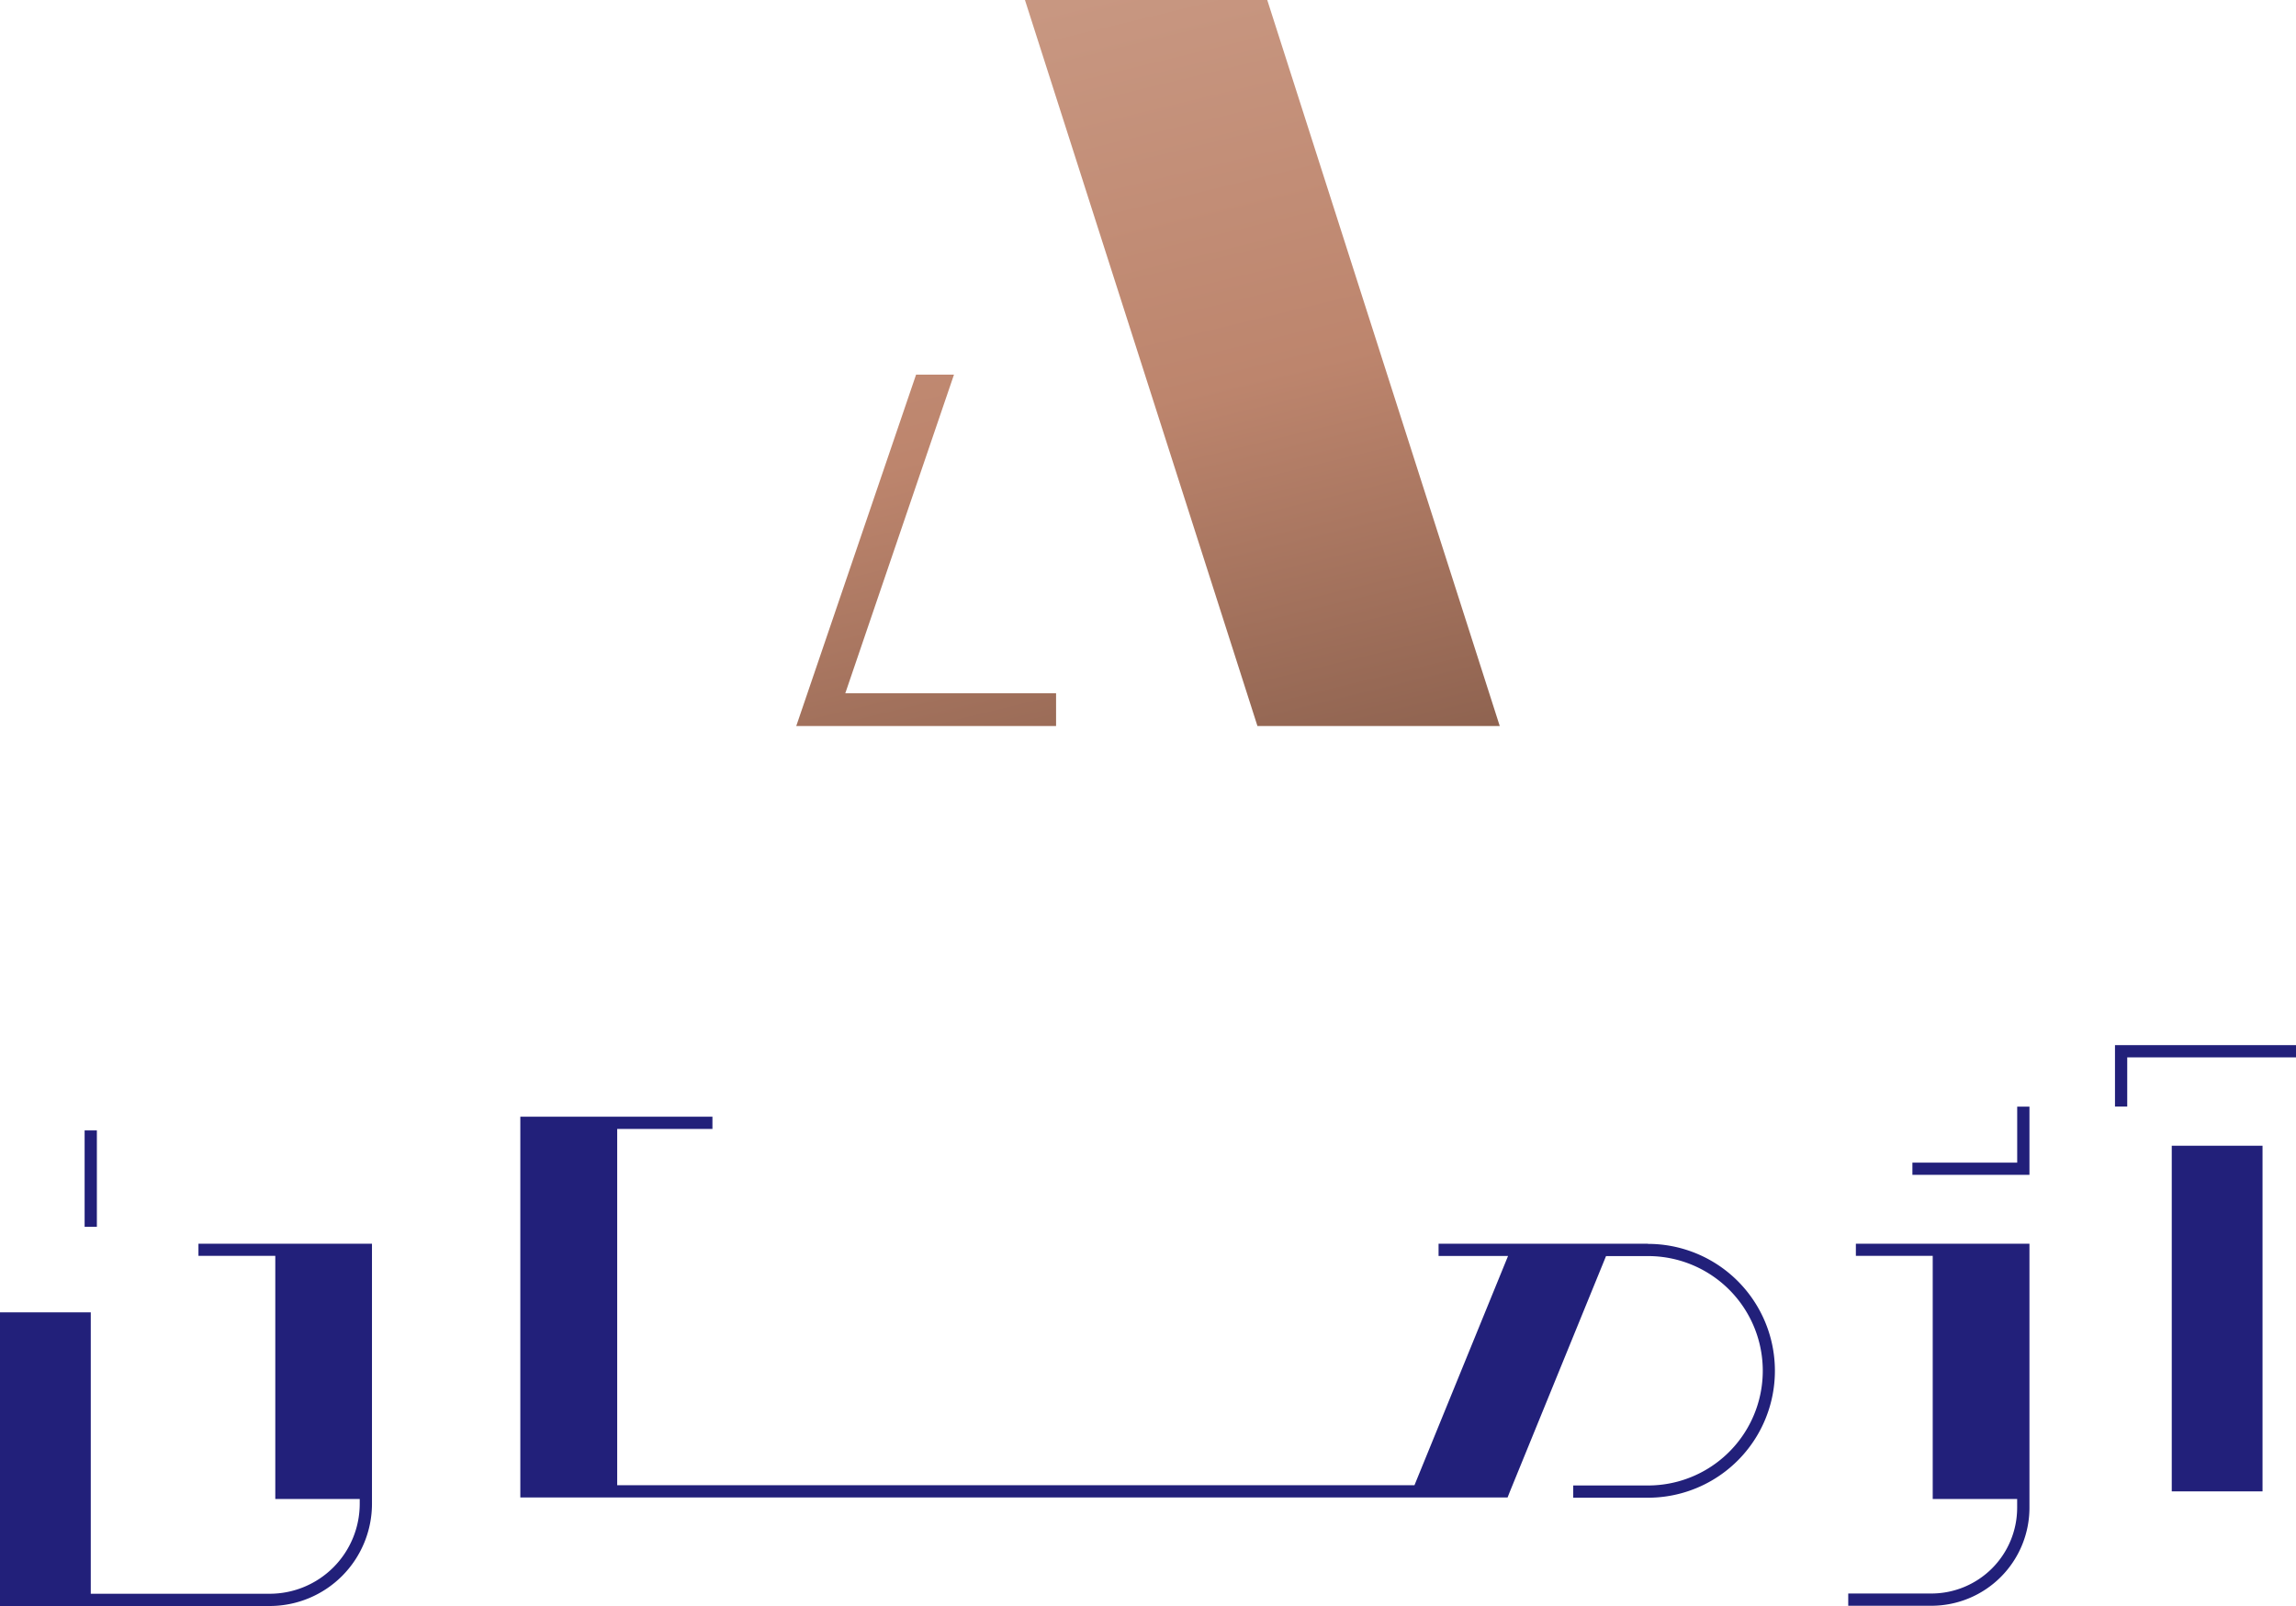
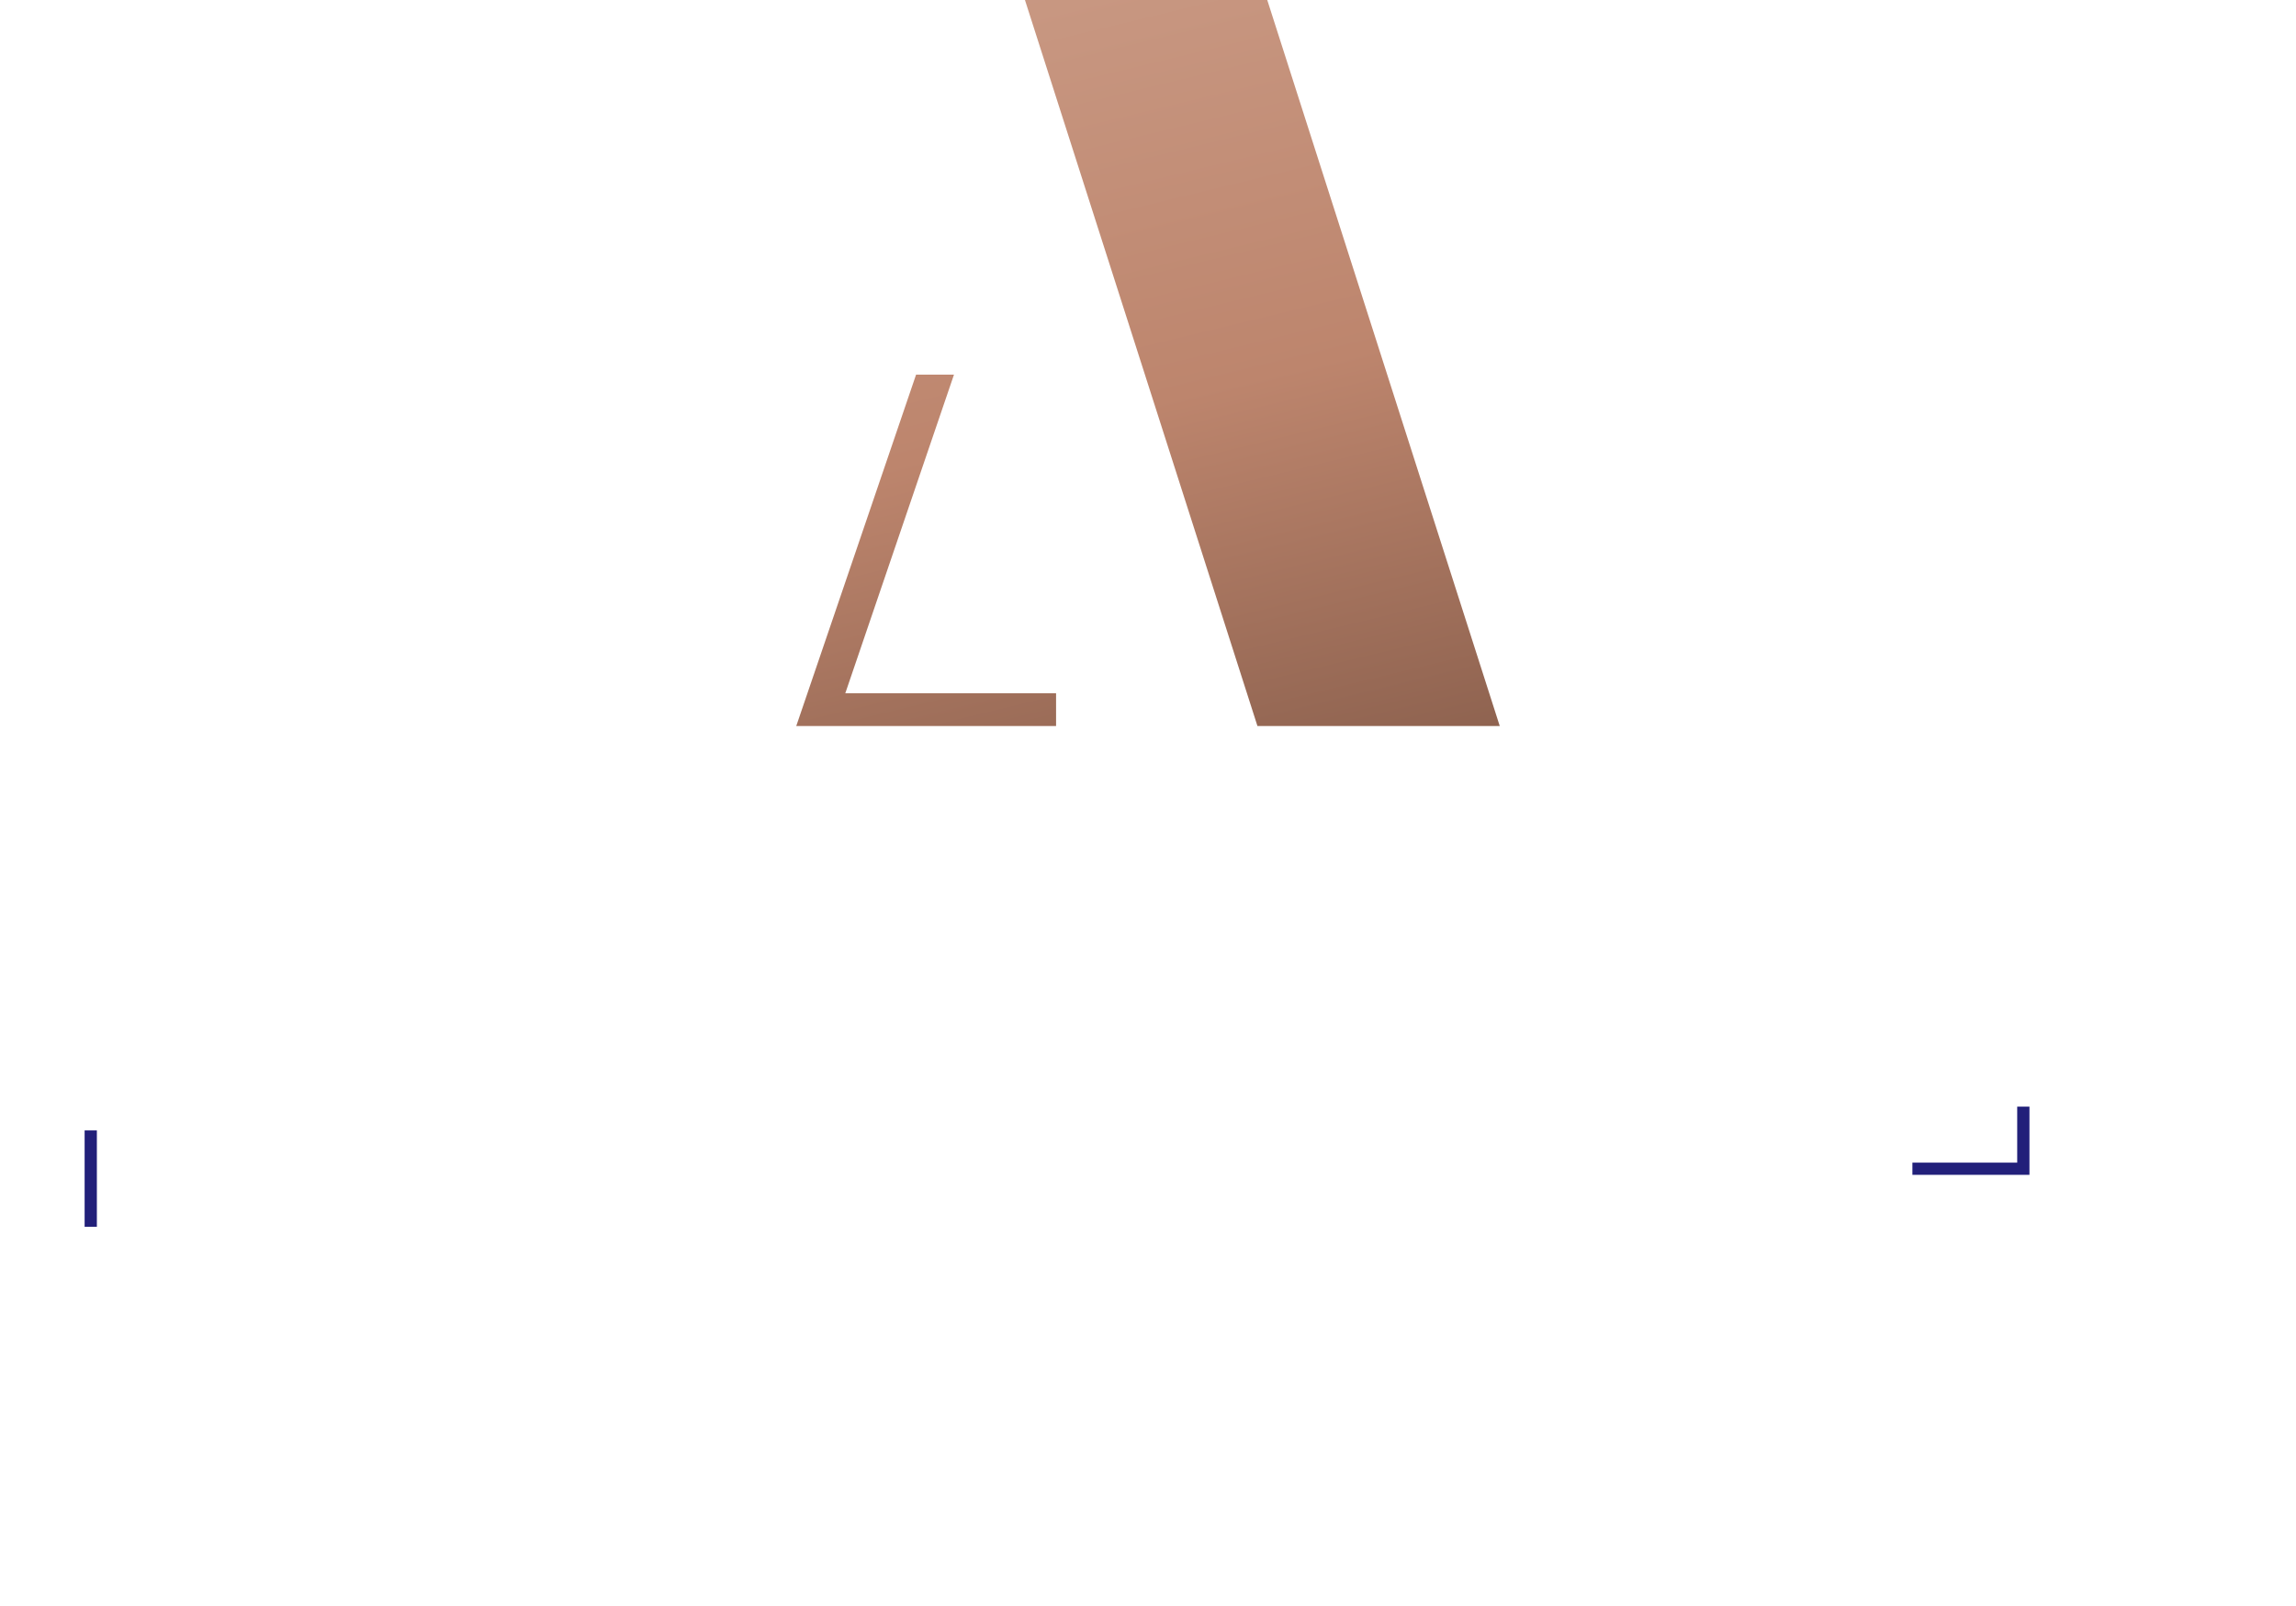
<svg xmlns="http://www.w3.org/2000/svg" xmlns:xlink="http://www.w3.org/1999/xlink" viewBox="0 0 478.06 334.42">
  <defs>
    <style>.cls-1{fill:#22207a;}.cls-2{fill:url(#New_Gradient_Swatch_1);}.cls-3{fill:url(#New_Gradient_Swatch_1-2);}</style>
    <linearGradient id="New_Gradient_Swatch_1" x1="143.96" y1="-53.83" x2="216.22" y2="244.23" gradientUnits="userSpaceOnUse">
      <stop offset="0" stop-color="#d1a692" />
      <stop offset="0.51" stop-color="#bd856d" />
      <stop offset="1" stop-color="#694738" />
    </linearGradient>
    <linearGradient id="New_Gradient_Swatch_1-2" x1="226.61" y1="-73.86" x2="298.86" y2="224.19" xlink:href="#New_Gradient_Swatch_1" />
  </defs>
  <title>logo-v-fa</title>
  <g id="Layer_2" data-name="Layer 2">
    <g id="Layer_1-2" data-name="Layer 1">
-       <rect class="cls-1" x="452.19" y="238.6" width="18.9" height="71.98" />
-       <path class="cls-1" d="M386.42,261.53h16v50.64H420V314a17.87,17.87,0,0,1-17.85,17.85H384.83v2.55h17.33a20.42,20.42,0,0,0,20.4-20.4V259H386.42Z" />
-       <path class="cls-1" d="M41.32,261.53h16v50.64H74.9v1a18.75,18.75,0,0,1-18.73,18.73H18.9v-58.6H0v58.6H0v2.55H56.18a21.3,21.3,0,0,0,21.27-21.27V259H41.32Z" />
-       <path class="cls-1" d="M343.14,259H299.53v2.55H314L294.51,309.3h-166V235.1h19.83v-2.55h-40v79.3H313.9l.5-1.27,20-49h8.75a23.88,23.88,0,0,1,0,47.77H327.57v2.55h15.56a26.43,26.43,0,1,0,0-52.86Z" />
      <rect class="cls-1" x="17.62" y="235.41" width="2.55" height="20.07" />
      <polygon class="cls-1" points="420.01 242.12 398.19 242.12 398.19 244.66 422.56 244.66 422.56 230.46 420.01 230.46 420.01 242.12" />
-       <polygon class="cls-1" points="440.37 217.65 440.37 230.44 442.92 230.44 442.92 220.2 478.06 220.2 478.06 217.65 440.37 217.65" />
      <polygon class="cls-2" points="198.63 78.02 190.74 78.02 165.79 151.2 170.14 151.2 173.68 151.2 219.89 151.2 219.89 144.38 176 144.38 198.63 78.02" />
      <polygon class="cls-3" points="263.86 0 213.41 0 261.82 151.2 312.27 151.2 263.86 0" />
    </g>
  </g>
</svg>